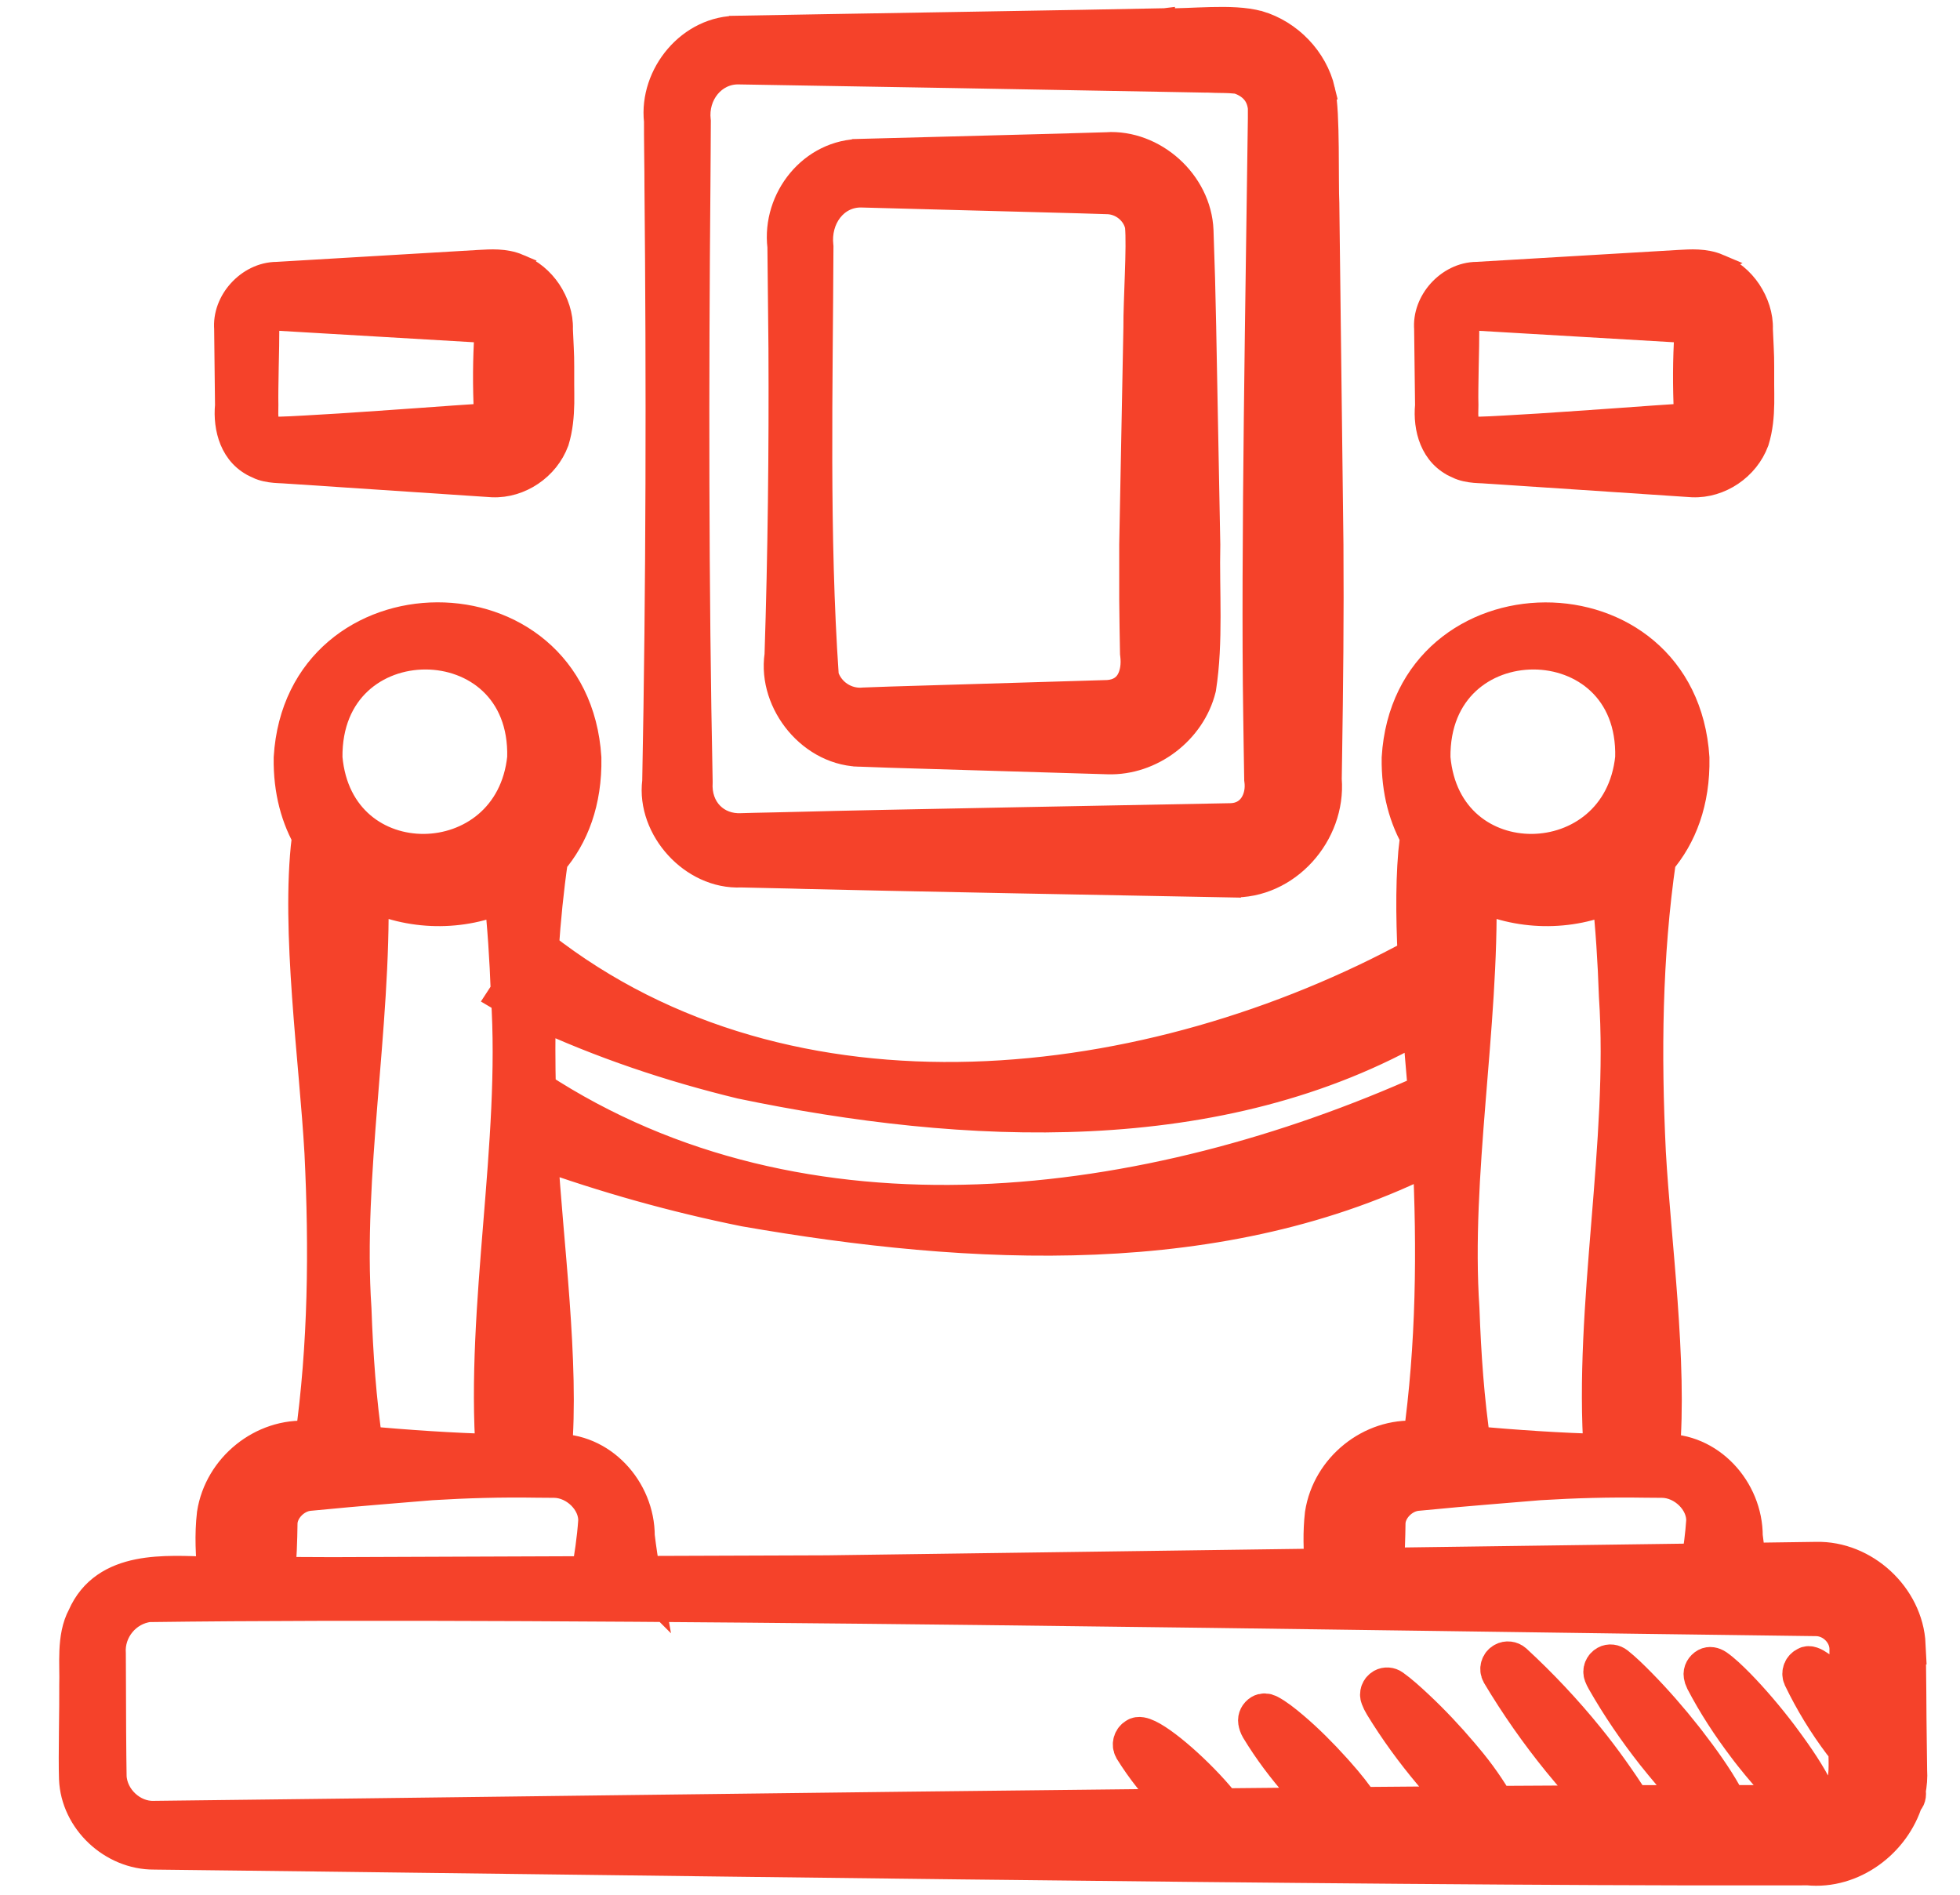
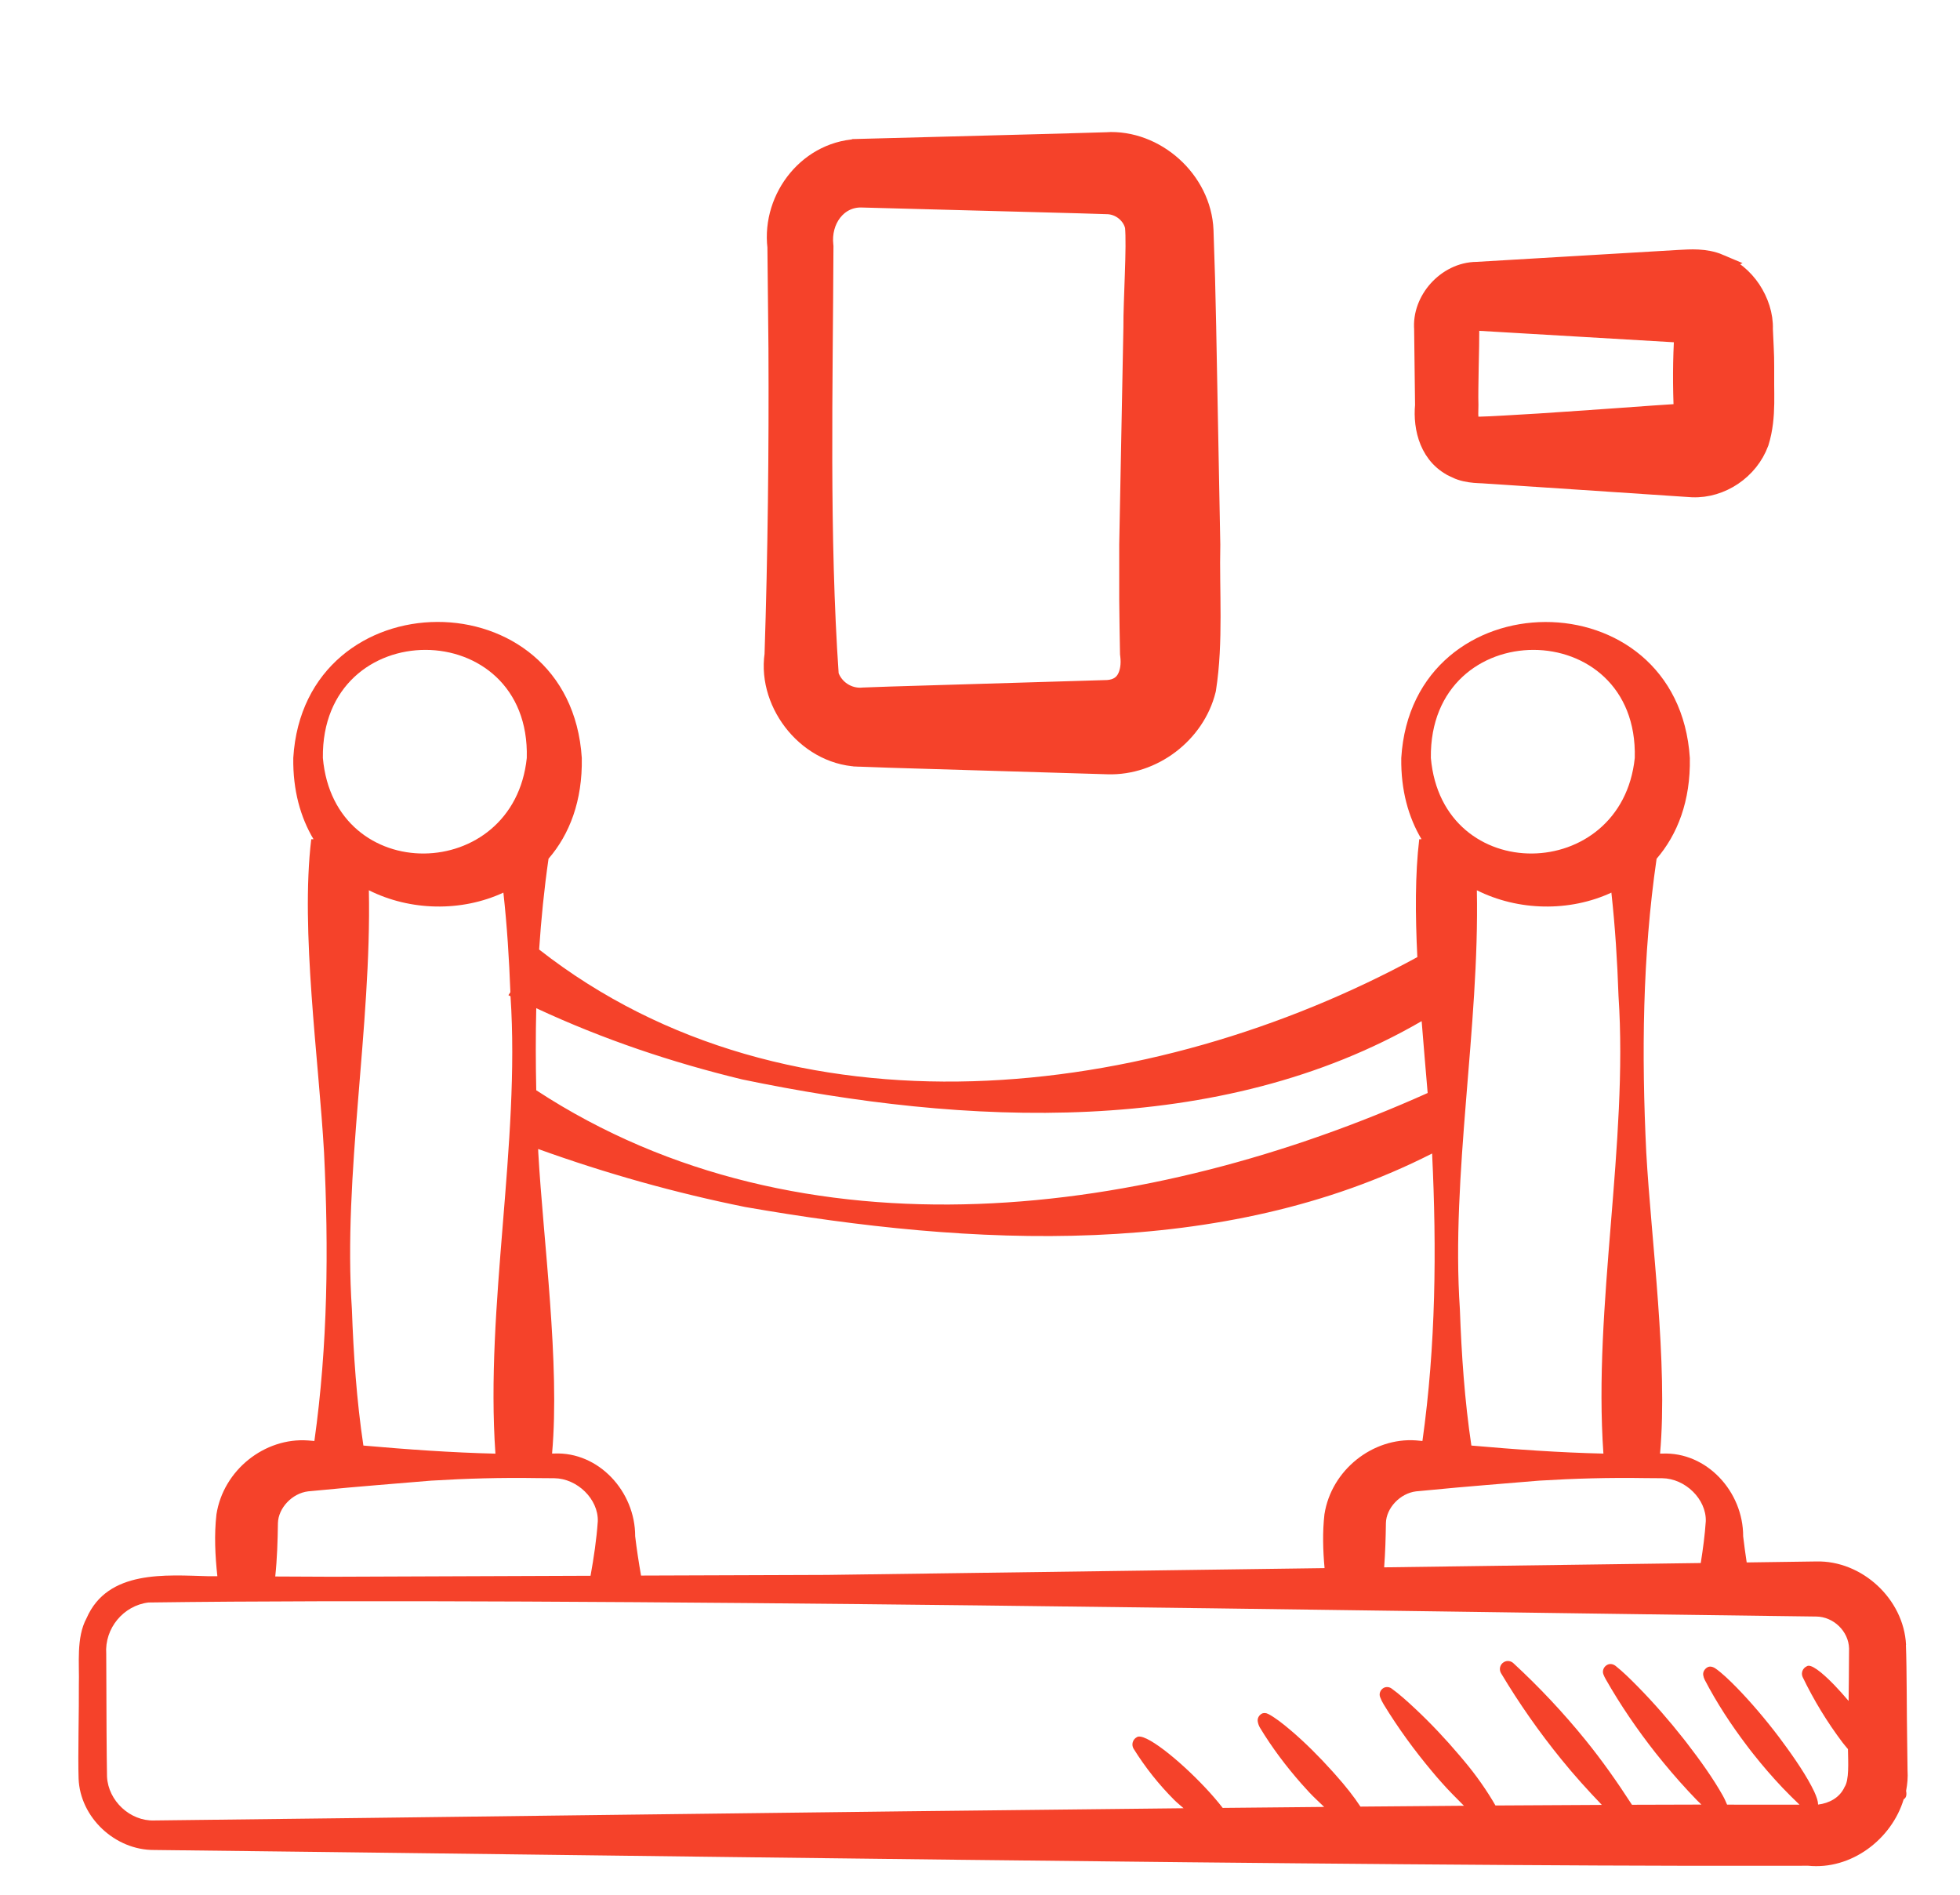
<svg xmlns="http://www.w3.org/2000/svg" width="30" height="29" viewBox="0 0 30 29" fill="none">
  <mask id="path-1-outside-1_912_25628" maskUnits="userSpaceOnUse" x="0.199" y="8.519" width="30" height="21" fill="black">
-     <rect fill="white" x="0.199" y="8.519" width="30" height="21" />
-     <path d="M29.174 25.175C29.14 24.473 28.498 23.881 27.798 23.899C27.798 23.899 26.874 23.912 26.735 23.914C26.714 23.779 26.697 23.643 26.681 23.514C26.683 22.831 26.123 22.218 25.442 22.248C25.431 22.248 25.419 22.248 25.409 22.248C25.532 20.869 25.274 18.989 25.198 17.641C25.125 16.137 25.139 14.637 25.356 13.144C25.676 12.772 25.877 12.259 25.865 11.602C25.686 8.812 21.616 8.84 21.448 11.602C21.441 12.098 21.559 12.511 21.758 12.845H21.723C21.659 13.38 21.662 14.004 21.694 14.649C17.629 16.865 12.088 17.538 8.252 14.533C8.283 14.069 8.329 13.606 8.396 13.143C8.717 12.771 8.917 12.258 8.905 11.601C8.727 8.811 4.656 8.839 4.489 11.601C4.482 12.097 4.6 12.511 4.799 12.845H4.764C4.596 14.236 4.881 16.232 4.96 17.641C5.032 19.117 5.018 20.589 4.812 22.055C4.78 22.052 4.747 22.049 4.715 22.047C4.051 21.999 3.418 22.501 3.313 23.178C3.277 23.492 3.293 23.81 3.327 24.125H3.193C2.539 24.108 1.649 24.023 1.325 24.767C1.163 25.065 1.217 25.471 1.207 25.788C1.211 26.135 1.191 26.879 1.203 27.221C1.225 27.818 1.763 28.319 2.359 28.315C8.382 28.382 21.07 28.568 26.964 28.557H27.437L27.673 28.556C28.337 28.624 28.954 28.149 29.138 27.539C29.174 27.519 29.188 27.477 29.175 27.41C29.195 27.307 29.204 27.202 29.197 27.095L29.191 26.622C29.184 26.259 29.187 25.54 29.172 25.175L29.174 25.175ZM26.109 23.283C26.095 23.493 26.066 23.709 26.032 23.923C25.033 23.936 23.57 23.956 21.186 23.989C21.203 23.763 21.21 23.537 21.213 23.311C21.218 23.083 21.428 22.856 21.675 22.826L21.944 22.801C22.287 22.765 23.204 22.692 23.559 22.662C24.097 22.629 24.635 22.614 25.174 22.623L25.442 22.625C25.795 22.629 26.119 22.946 26.109 23.283ZM9.812 24.116C9.777 23.915 9.745 23.709 9.722 23.513C9.724 22.83 9.164 22.217 8.483 22.247C8.472 22.247 8.46 22.247 8.45 22.247C8.573 20.868 8.315 18.988 8.239 17.64C8.238 17.622 8.238 17.604 8.237 17.586C9.283 17.963 10.338 18.258 11.407 18.474C14.862 19.075 18.708 19.29 21.92 17.655C21.991 19.126 21.977 20.594 21.772 22.055C21.74 22.052 21.706 22.049 21.674 22.046C21.011 21.999 20.377 22.5 20.272 23.178C20.241 23.45 20.249 23.727 20.274 24.001C16.465 24.053 12.657 24.105 12.657 24.105L9.811 24.115L9.812 24.116ZM22.521 22.125C22.417 21.429 22.37 20.733 22.345 20.038C22.207 17.985 22.647 15.721 22.605 13.626C23.239 13.944 24.023 13.959 24.664 13.662C24.722 14.188 24.755 14.716 24.773 15.242C24.924 17.491 24.384 19.992 24.542 22.248C23.871 22.233 23.189 22.184 22.521 22.125ZM25.022 11.601C24.822 13.525 22.075 13.577 21.901 11.601C21.873 9.39 25.081 9.401 25.022 11.601ZM11.359 16.521C14.761 17.228 18.661 17.427 21.76 15.629C21.79 16.006 21.822 16.374 21.852 16.729C17.603 18.636 12.295 19.363 8.208 16.687C8.199 16.268 8.198 15.849 8.208 15.431C9.238 15.911 10.287 16.261 11.359 16.521ZM8.063 11.601C7.863 13.525 5.116 13.577 4.942 11.601C4.914 9.39 8.122 9.401 8.063 11.601ZM5.386 20.038C5.248 17.985 5.688 15.721 5.646 13.626C6.28 13.944 7.064 13.959 7.705 13.662C7.761 14.17 7.793 14.678 7.812 15.186L7.782 15.232C7.792 15.238 7.804 15.242 7.814 15.248C7.964 17.495 7.425 19.994 7.583 22.249C6.912 22.233 6.23 22.184 5.562 22.125C5.458 21.43 5.411 20.733 5.386 20.038ZM4.254 23.311C4.26 23.083 4.469 22.856 4.716 22.826L4.985 22.801C5.328 22.765 6.245 22.692 6.6 22.662C7.138 22.629 7.676 22.614 8.215 22.623L8.484 22.625C8.837 22.629 9.16 22.946 9.15 23.283C9.131 23.558 9.089 23.841 9.039 24.118L5.087 24.133C5.087 24.133 4.661 24.131 4.213 24.129C4.242 23.857 4.25 23.583 4.254 23.311ZM28.232 27.354C28.156 27.517 27.997 27.599 27.828 27.62C27.828 27.571 27.807 27.505 27.769 27.422C27.662 27.196 27.476 26.919 27.269 26.641C27.255 26.622 27.241 26.602 27.227 26.584C27.02 26.311 26.793 26.045 26.581 25.828C26.461 25.706 26.35 25.601 26.256 25.536C26.211 25.506 26.168 25.501 26.136 25.518C26.089 25.544 26.062 25.593 26.07 25.64C26.074 25.664 26.081 25.688 26.093 25.711C26.278 26.066 26.496 26.398 26.735 26.714C26.769 26.76 26.804 26.805 26.84 26.85C26.98 27.027 27.128 27.198 27.284 27.363C27.368 27.451 27.455 27.537 27.544 27.622H26.965C26.794 27.621 26.616 27.621 26.435 27.621C26.415 27.577 26.399 27.535 26.37 27.484C26.224 27.223 26.026 26.946 25.814 26.671C25.798 26.651 25.783 26.631 25.767 26.611C25.546 26.33 25.307 26.057 25.07 25.816C24.952 25.696 24.839 25.585 24.729 25.498C24.688 25.466 24.638 25.46 24.599 25.482C24.546 25.511 24.521 25.573 24.542 25.627C24.552 25.653 24.564 25.678 24.579 25.704C24.804 26.099 25.059 26.471 25.337 26.825C25.378 26.877 25.419 26.928 25.46 26.977C25.623 27.176 25.795 27.369 25.974 27.554C25.997 27.577 26.02 27.598 26.042 27.62C25.702 27.62 25.348 27.622 24.979 27.623C24.757 27.28 24.523 26.946 24.267 26.631C23.928 26.213 23.559 25.82 23.161 25.453C23.123 25.42 23.067 25.412 23.021 25.438C22.961 25.471 22.94 25.546 22.973 25.606C23.251 26.071 23.56 26.512 23.899 26.929C24.094 27.17 24.303 27.401 24.518 27.625C23.999 27.628 23.455 27.631 22.89 27.634C22.765 27.417 22.599 27.174 22.396 26.935C22.379 26.913 22.361 26.893 22.343 26.872C22.127 26.617 21.895 26.371 21.663 26.154C21.537 26.036 21.416 25.927 21.3 25.844C21.263 25.817 21.215 25.814 21.177 25.835C21.126 25.865 21.104 25.925 21.125 25.977C21.139 26.014 21.157 26.051 21.179 26.087C21.401 26.451 21.651 26.793 21.922 27.116C21.967 27.17 22.012 27.223 22.059 27.275C22.169 27.401 22.289 27.519 22.407 27.638C21.893 27.642 21.365 27.646 20.823 27.651C20.726 27.502 20.594 27.335 20.443 27.166C20.427 27.148 20.41 27.129 20.394 27.111C20.19 26.884 19.968 26.663 19.759 26.486C19.63 26.376 19.512 26.285 19.413 26.234C19.376 26.214 19.337 26.214 19.309 26.231C19.267 26.257 19.244 26.302 19.251 26.347C19.256 26.379 19.267 26.412 19.285 26.443C19.471 26.751 19.686 27.035 19.92 27.301C19.959 27.345 19.998 27.388 20.038 27.431C20.111 27.51 20.191 27.581 20.268 27.656C19.758 27.661 19.24 27.665 18.715 27.671C18.638 27.572 18.547 27.466 18.448 27.361C18.245 27.145 18.011 26.931 17.814 26.782C17.616 26.632 17.455 26.547 17.398 26.59C17.337 26.624 17.315 26.701 17.349 26.762C17.529 27.051 17.738 27.314 17.974 27.55C18.019 27.595 18.069 27.633 18.116 27.676C12.458 27.734 6.148 27.821 2.36 27.863C1.992 27.876 1.656 27.562 1.638 27.193C1.632 26.894 1.628 26.103 1.628 25.788L1.626 25.314C1.599 24.922 1.889 24.574 2.272 24.527C8.689 24.44 21.256 24.662 27.799 24.742C28.063 24.744 28.295 24.967 28.302 25.23L28.299 25.676L28.295 26.034C28.22 25.946 28.145 25.861 28.075 25.789C27.877 25.585 27.715 25.462 27.656 25.503C27.593 25.531 27.563 25.604 27.591 25.667C27.763 26.024 27.967 26.358 28.202 26.67C28.228 26.705 28.258 26.737 28.285 26.771C28.288 26.97 28.306 27.249 28.231 27.354L28.232 27.354Z" />
-   </mask>
+     </mask>
  <path d="M29.174 25.175C29.14 24.473 28.498 23.881 27.798 23.899C27.798 23.899 26.874 23.912 26.735 23.914C26.714 23.779 26.697 23.643 26.681 23.514C26.683 22.831 26.123 22.218 25.442 22.248C25.431 22.248 25.419 22.248 25.409 22.248C25.532 20.869 25.274 18.989 25.198 17.641C25.125 16.137 25.139 14.637 25.356 13.144C25.676 12.772 25.877 12.259 25.865 11.602C25.686 8.812 21.616 8.84 21.448 11.602C21.441 12.098 21.559 12.511 21.758 12.845H21.723C21.659 13.38 21.662 14.004 21.694 14.649C17.629 16.865 12.088 17.538 8.252 14.533C8.283 14.069 8.329 13.606 8.396 13.143C8.717 12.771 8.917 12.258 8.905 11.601C8.727 8.811 4.656 8.839 4.489 11.601C4.482 12.097 4.6 12.511 4.799 12.845H4.764C4.596 14.236 4.881 16.232 4.96 17.641C5.032 19.117 5.018 20.589 4.812 22.055C4.78 22.052 4.747 22.049 4.715 22.047C4.051 21.999 3.418 22.501 3.313 23.178C3.277 23.492 3.293 23.81 3.327 24.125H3.193C2.539 24.108 1.649 24.023 1.325 24.767C1.163 25.065 1.217 25.471 1.207 25.788C1.211 26.135 1.191 26.879 1.203 27.221C1.225 27.818 1.763 28.319 2.359 28.315C8.382 28.382 21.07 28.568 26.964 28.557H27.437L27.673 28.556C28.337 28.624 28.954 28.149 29.138 27.539C29.174 27.519 29.188 27.477 29.175 27.41C29.195 27.307 29.204 27.202 29.197 27.095L29.191 26.622C29.184 26.259 29.187 25.54 29.172 25.175L29.174 25.175ZM26.109 23.283C26.095 23.493 26.066 23.709 26.032 23.923C25.033 23.936 23.57 23.956 21.186 23.989C21.203 23.763 21.21 23.537 21.213 23.311C21.218 23.083 21.428 22.856 21.675 22.826L21.944 22.801C22.287 22.765 23.204 22.692 23.559 22.662C24.097 22.629 24.635 22.614 25.174 22.623L25.442 22.625C25.795 22.629 26.119 22.946 26.109 23.283ZM9.812 24.116C9.777 23.915 9.745 23.709 9.722 23.513C9.724 22.83 9.164 22.217 8.483 22.247C8.472 22.247 8.46 22.247 8.45 22.247C8.573 20.868 8.315 18.988 8.239 17.64C8.238 17.622 8.238 17.604 8.237 17.586C9.283 17.963 10.338 18.258 11.407 18.474C14.862 19.075 18.708 19.29 21.92 17.655C21.991 19.126 21.977 20.594 21.772 22.055C21.74 22.052 21.706 22.049 21.674 22.046C21.011 21.999 20.377 22.5 20.272 23.178C20.241 23.45 20.249 23.727 20.274 24.001C16.465 24.053 12.657 24.105 12.657 24.105L9.811 24.115L9.812 24.116ZM22.521 22.125C22.417 21.429 22.37 20.733 22.345 20.038C22.207 17.985 22.647 15.721 22.605 13.626C23.239 13.944 24.023 13.959 24.664 13.662C24.722 14.188 24.755 14.716 24.773 15.242C24.924 17.491 24.384 19.992 24.542 22.248C23.871 22.233 23.189 22.184 22.521 22.125ZM25.022 11.601C24.822 13.525 22.075 13.577 21.901 11.601C21.873 9.39 25.081 9.401 25.022 11.601ZM11.359 16.521C14.761 17.228 18.661 17.427 21.76 15.629C21.79 16.006 21.822 16.374 21.852 16.729C17.603 18.636 12.295 19.363 8.208 16.687C8.199 16.268 8.198 15.849 8.208 15.431C9.238 15.911 10.287 16.261 11.359 16.521ZM8.063 11.601C7.863 13.525 5.116 13.577 4.942 11.601C4.914 9.39 8.122 9.401 8.063 11.601ZM5.386 20.038C5.248 17.985 5.688 15.721 5.646 13.626C6.28 13.944 7.064 13.959 7.705 13.662C7.761 14.17 7.793 14.678 7.812 15.186L7.782 15.232C7.792 15.238 7.804 15.242 7.814 15.248C7.964 17.495 7.425 19.994 7.583 22.249C6.912 22.233 6.23 22.184 5.562 22.125C5.458 21.43 5.411 20.733 5.386 20.038ZM4.254 23.311C4.26 23.083 4.469 22.856 4.716 22.826L4.985 22.801C5.328 22.765 6.245 22.692 6.6 22.662C7.138 22.629 7.676 22.614 8.215 22.623L8.484 22.625C8.837 22.629 9.16 22.946 9.15 23.283C9.131 23.558 9.089 23.841 9.039 24.118L5.087 24.133C5.087 24.133 4.661 24.131 4.213 24.129C4.242 23.857 4.25 23.583 4.254 23.311ZM28.232 27.354C28.156 27.517 27.997 27.599 27.828 27.62C27.828 27.571 27.807 27.505 27.769 27.422C27.662 27.196 27.476 26.919 27.269 26.641C27.255 26.622 27.241 26.602 27.227 26.584C27.02 26.311 26.793 26.045 26.581 25.828C26.461 25.706 26.35 25.601 26.256 25.536C26.211 25.506 26.168 25.501 26.136 25.518C26.089 25.544 26.062 25.593 26.07 25.64C26.074 25.664 26.081 25.688 26.093 25.711C26.278 26.066 26.496 26.398 26.735 26.714C26.769 26.76 26.804 26.805 26.84 26.85C26.98 27.027 27.128 27.198 27.284 27.363C27.368 27.451 27.455 27.537 27.544 27.622H26.965C26.794 27.621 26.616 27.621 26.435 27.621C26.415 27.577 26.399 27.535 26.37 27.484C26.224 27.223 26.026 26.946 25.814 26.671C25.798 26.651 25.783 26.631 25.767 26.611C25.546 26.33 25.307 26.057 25.07 25.816C24.952 25.696 24.839 25.585 24.729 25.498C24.688 25.466 24.638 25.46 24.599 25.482C24.546 25.511 24.521 25.573 24.542 25.627C24.552 25.653 24.564 25.678 24.579 25.704C24.804 26.099 25.059 26.471 25.337 26.825C25.378 26.877 25.419 26.928 25.46 26.977C25.623 27.176 25.795 27.369 25.974 27.554C25.997 27.577 26.02 27.598 26.042 27.62C25.702 27.62 25.348 27.622 24.979 27.623C24.757 27.28 24.523 26.946 24.267 26.631C23.928 26.213 23.559 25.82 23.161 25.453C23.123 25.42 23.067 25.412 23.021 25.438C22.961 25.471 22.94 25.546 22.973 25.606C23.251 26.071 23.56 26.512 23.899 26.929C24.094 27.17 24.303 27.401 24.518 27.625C23.999 27.628 23.455 27.631 22.89 27.634C22.765 27.417 22.599 27.174 22.396 26.935C22.379 26.913 22.361 26.893 22.343 26.872C22.127 26.617 21.895 26.371 21.663 26.154C21.537 26.036 21.416 25.927 21.3 25.844C21.263 25.817 21.215 25.814 21.177 25.835C21.126 25.865 21.104 25.925 21.125 25.977C21.139 26.014 21.157 26.051 21.179 26.087C21.401 26.451 21.651 26.793 21.922 27.116C21.967 27.17 22.012 27.223 22.059 27.275C22.169 27.401 22.289 27.519 22.407 27.638C21.893 27.642 21.365 27.646 20.823 27.651C20.726 27.502 20.594 27.335 20.443 27.166C20.427 27.148 20.41 27.129 20.394 27.111C20.19 26.884 19.968 26.663 19.759 26.486C19.63 26.376 19.512 26.285 19.413 26.234C19.376 26.214 19.337 26.214 19.309 26.231C19.267 26.257 19.244 26.302 19.251 26.347C19.256 26.379 19.267 26.412 19.285 26.443C19.471 26.751 19.686 27.035 19.92 27.301C19.959 27.345 19.998 27.388 20.038 27.431C20.111 27.51 20.191 27.581 20.268 27.656C19.758 27.661 19.24 27.665 18.715 27.671C18.638 27.572 18.547 27.466 18.448 27.361C18.245 27.145 18.011 26.931 17.814 26.782C17.616 26.632 17.455 26.547 17.398 26.59C17.337 26.624 17.315 26.701 17.349 26.762C17.529 27.051 17.738 27.314 17.974 27.55C18.019 27.595 18.069 27.633 18.116 27.676C12.458 27.734 6.148 27.821 2.36 27.863C1.992 27.876 1.656 27.562 1.638 27.193C1.632 26.894 1.628 26.103 1.628 25.788L1.626 25.314C1.599 24.922 1.889 24.574 2.272 24.527C8.689 24.44 21.256 24.662 27.799 24.742C28.063 24.744 28.295 24.967 28.302 25.23L28.299 25.676L28.295 26.034C28.22 25.946 28.145 25.861 28.075 25.789C27.877 25.585 27.715 25.462 27.656 25.503C27.593 25.531 27.563 25.604 27.591 25.667C27.763 26.024 27.967 26.358 28.202 26.67C28.228 26.705 28.258 26.737 28.285 26.771C28.288 26.97 28.306 27.249 28.231 27.354L28.232 27.354Z" fill="#F5422A" />
  <path d="M29.174 25.175C29.14 24.473 28.498 23.881 27.798 23.899C27.798 23.899 26.874 23.912 26.735 23.914C26.714 23.779 26.697 23.643 26.681 23.514C26.683 22.831 26.123 22.218 25.442 22.248C25.431 22.248 25.419 22.248 25.409 22.248C25.532 20.869 25.274 18.989 25.198 17.641C25.125 16.137 25.139 14.637 25.356 13.144C25.676 12.772 25.877 12.259 25.865 11.602C25.686 8.812 21.616 8.84 21.448 11.602C21.441 12.098 21.559 12.511 21.758 12.845H21.723C21.659 13.38 21.662 14.004 21.694 14.649C17.629 16.865 12.088 17.538 8.252 14.533C8.283 14.069 8.329 13.606 8.396 13.143C8.717 12.771 8.917 12.258 8.905 11.601C8.727 8.811 4.656 8.839 4.489 11.601C4.482 12.097 4.6 12.511 4.799 12.845H4.764C4.596 14.236 4.881 16.232 4.96 17.641C5.032 19.117 5.018 20.589 4.812 22.055C4.78 22.052 4.747 22.049 4.715 22.047C4.051 21.999 3.418 22.501 3.313 23.178C3.277 23.492 3.293 23.81 3.327 24.125H3.193C2.539 24.108 1.649 24.023 1.325 24.767C1.163 25.065 1.217 25.471 1.207 25.788C1.211 26.135 1.191 26.879 1.203 27.221C1.225 27.818 1.763 28.319 2.359 28.315C8.382 28.382 21.07 28.568 26.964 28.557H27.437L27.673 28.556C28.337 28.624 28.954 28.149 29.138 27.539C29.174 27.519 29.188 27.477 29.175 27.41C29.195 27.307 29.204 27.202 29.197 27.095L29.191 26.622C29.184 26.259 29.187 25.54 29.172 25.175L29.174 25.175ZM26.109 23.283C26.095 23.493 26.066 23.709 26.032 23.923C25.033 23.936 23.57 23.956 21.186 23.989C21.203 23.763 21.21 23.537 21.213 23.311C21.218 23.083 21.428 22.856 21.675 22.826L21.944 22.801C22.287 22.765 23.204 22.692 23.559 22.662C24.097 22.629 24.635 22.614 25.174 22.623L25.442 22.625C25.795 22.629 26.119 22.946 26.109 23.283ZM9.812 24.116C9.777 23.915 9.745 23.709 9.722 23.513C9.724 22.83 9.164 22.217 8.483 22.247C8.472 22.247 8.46 22.247 8.45 22.247C8.573 20.868 8.315 18.988 8.239 17.64C8.238 17.622 8.238 17.604 8.237 17.586C9.283 17.963 10.338 18.258 11.407 18.474C14.862 19.075 18.708 19.29 21.92 17.655C21.991 19.126 21.977 20.594 21.772 22.055C21.74 22.052 21.706 22.049 21.674 22.046C21.011 21.999 20.377 22.5 20.272 23.178C20.241 23.45 20.249 23.727 20.274 24.001C16.465 24.053 12.657 24.105 12.657 24.105L9.811 24.115L9.812 24.116ZM22.521 22.125C22.417 21.429 22.37 20.733 22.345 20.038C22.207 17.985 22.647 15.721 22.605 13.626C23.239 13.944 24.023 13.959 24.664 13.662C24.722 14.188 24.755 14.716 24.773 15.242C24.924 17.491 24.384 19.992 24.542 22.248C23.871 22.233 23.189 22.184 22.521 22.125ZM25.022 11.601C24.822 13.525 22.075 13.577 21.901 11.601C21.873 9.39 25.081 9.401 25.022 11.601ZM11.359 16.521C14.761 17.228 18.661 17.427 21.76 15.629C21.79 16.006 21.822 16.374 21.852 16.729C17.603 18.636 12.295 19.363 8.208 16.687C8.199 16.268 8.198 15.849 8.208 15.431C9.238 15.911 10.287 16.261 11.359 16.521ZM8.063 11.601C7.863 13.525 5.116 13.577 4.942 11.601C4.914 9.39 8.122 9.401 8.063 11.601ZM5.386 20.038C5.248 17.985 5.688 15.721 5.646 13.626C6.28 13.944 7.064 13.959 7.705 13.662C7.761 14.17 7.793 14.678 7.812 15.186L7.782 15.232C7.792 15.238 7.804 15.242 7.814 15.248C7.964 17.495 7.425 19.994 7.583 22.249C6.912 22.233 6.23 22.184 5.562 22.125C5.458 21.43 5.411 20.733 5.386 20.038ZM4.254 23.311C4.26 23.083 4.469 22.856 4.716 22.826L4.985 22.801C5.328 22.765 6.245 22.692 6.6 22.662C7.138 22.629 7.676 22.614 8.215 22.623L8.484 22.625C8.837 22.629 9.16 22.946 9.15 23.283C9.131 23.558 9.089 23.841 9.039 24.118L5.087 24.133C5.087 24.133 4.661 24.131 4.213 24.129C4.242 23.857 4.25 23.583 4.254 23.311ZM28.232 27.354C28.156 27.517 27.997 27.599 27.828 27.62C27.828 27.571 27.807 27.505 27.769 27.422C27.662 27.196 27.476 26.919 27.269 26.641C27.255 26.622 27.241 26.602 27.227 26.584C27.02 26.311 26.793 26.045 26.581 25.828C26.461 25.706 26.35 25.601 26.256 25.536C26.211 25.506 26.168 25.501 26.136 25.518C26.089 25.544 26.062 25.593 26.07 25.64C26.074 25.664 26.081 25.688 26.093 25.711C26.278 26.066 26.496 26.398 26.735 26.714C26.769 26.76 26.804 26.805 26.84 26.85C26.98 27.027 27.128 27.198 27.284 27.363C27.368 27.451 27.455 27.537 27.544 27.622H26.965C26.794 27.621 26.616 27.621 26.435 27.621C26.415 27.577 26.399 27.535 26.37 27.484C26.224 27.223 26.026 26.946 25.814 26.671C25.798 26.651 25.783 26.631 25.767 26.611C25.546 26.33 25.307 26.057 25.07 25.816C24.952 25.696 24.839 25.585 24.729 25.498C24.688 25.466 24.638 25.46 24.599 25.482C24.546 25.511 24.521 25.573 24.542 25.627C24.552 25.653 24.564 25.678 24.579 25.704C24.804 26.099 25.059 26.471 25.337 26.825C25.378 26.877 25.419 26.928 25.46 26.977C25.623 27.176 25.795 27.369 25.974 27.554C25.997 27.577 26.02 27.598 26.042 27.62C25.702 27.62 25.348 27.622 24.979 27.623C24.757 27.28 24.523 26.946 24.267 26.631C23.928 26.213 23.559 25.82 23.161 25.453C23.123 25.42 23.067 25.412 23.021 25.438C22.961 25.471 22.94 25.546 22.973 25.606C23.251 26.071 23.56 26.512 23.899 26.929C24.094 27.17 24.303 27.401 24.518 27.625C23.999 27.628 23.455 27.631 22.89 27.634C22.765 27.417 22.599 27.174 22.396 26.935C22.379 26.913 22.361 26.893 22.343 26.872C22.127 26.617 21.895 26.371 21.663 26.154C21.537 26.036 21.416 25.927 21.3 25.844C21.263 25.817 21.215 25.814 21.177 25.835C21.126 25.865 21.104 25.925 21.125 25.977C21.139 26.014 21.157 26.051 21.179 26.087C21.401 26.451 21.651 26.793 21.922 27.116C21.967 27.17 22.012 27.223 22.059 27.275C22.169 27.401 22.289 27.519 22.407 27.638C21.893 27.642 21.365 27.646 20.823 27.651C20.726 27.502 20.594 27.335 20.443 27.166C20.427 27.148 20.41 27.129 20.394 27.111C20.19 26.884 19.968 26.663 19.759 26.486C19.63 26.376 19.512 26.285 19.413 26.234C19.376 26.214 19.337 26.214 19.309 26.231C19.267 26.257 19.244 26.302 19.251 26.347C19.256 26.379 19.267 26.412 19.285 26.443C19.471 26.751 19.686 27.035 19.92 27.301C19.959 27.345 19.998 27.388 20.038 27.431C20.111 27.51 20.191 27.581 20.268 27.656C19.758 27.661 19.24 27.665 18.715 27.671C18.638 27.572 18.547 27.466 18.448 27.361C18.245 27.145 18.011 26.931 17.814 26.782C17.616 26.632 17.455 26.547 17.398 26.59C17.337 26.624 17.315 26.701 17.349 26.762C17.529 27.051 17.738 27.314 17.974 27.55C18.019 27.595 18.069 27.633 18.116 27.676C12.458 27.734 6.148 27.821 2.36 27.863C1.992 27.876 1.656 27.562 1.638 27.193C1.632 26.894 1.628 26.103 1.628 25.788L1.626 25.314C1.599 24.922 1.889 24.574 2.272 24.527C8.689 24.44 21.256 24.662 27.799 24.742C28.063 24.744 28.295 24.967 28.302 25.23L28.299 25.676L28.295 26.034C28.22 25.946 28.145 25.861 28.075 25.789C27.877 25.585 27.715 25.462 27.656 25.503C27.593 25.531 27.563 25.604 27.591 25.667C27.763 26.024 27.967 26.358 28.202 26.67C28.228 26.705 28.258 26.737 28.285 26.771C28.288 26.97 28.306 27.249 28.231 27.354L28.232 27.354Z" stroke="#F5422A" stroke-width="0.6" mask="url(#path-1-outside-1_912_25628)" />
-   <path d="M18.537 0.258C18.791 0.252 19.062 0.256 19.278 0.316H19.281C19.769 0.461 20.167 0.872 20.285 1.372H20.284C20.306 1.46 20.319 1.597 20.327 1.745C20.335 1.899 20.339 2.078 20.341 2.256C20.345 2.617 20.342 2.963 20.35 3.113V3.12L20.413 8.335V8.336C20.421 9.417 20.409 10.518 20.392 11.599L20.387 11.925C20.455 12.793 19.734 13.616 18.845 13.585V13.586C17.877 13.569 13.187 13.479 12.325 13.456H12.322C12.223 13.452 12.03 13.448 11.836 13.444C11.643 13.441 11.447 13.437 11.346 13.434V13.433C10.952 13.451 10.588 13.264 10.337 12.989C10.085 12.714 9.932 12.335 9.98 11.953C10.038 8.991 10.043 5.81 10.014 2.838V2.835C10.015 2.738 10.012 2.545 10.01 2.349C10.008 2.155 10.006 1.958 10.007 1.858C9.927 1.124 10.528 0.378 11.309 0.391V0.39C12.28 0.371 16.964 0.297 17.826 0.276L17.834 0.275V0.276C18.03 0.282 18.272 0.264 18.537 0.258ZM11.307 1.142C10.955 1.134 10.684 1.462 10.729 1.841L10.73 1.849V1.858C10.731 2.052 10.724 2.637 10.724 2.836V2.838C10.698 5.816 10.697 8.993 10.758 11.96V11.973C10.733 12.361 11.005 12.613 11.344 12.596H11.346C11.538 12.589 12.129 12.58 12.325 12.573C13.158 12.548 17.901 12.462 18.843 12.443C18.975 12.438 19.068 12.378 19.126 12.292C19.187 12.202 19.215 12.076 19.195 11.944L19.194 11.936V11.927C19.189 11.732 19.183 11.146 19.179 10.947V10.946C19.14 8.523 19.219 4.254 19.25 1.816V1.803H19.251C19.264 1.67 19.242 1.565 19.197 1.485C19.152 1.407 19.078 1.342 18.965 1.297L18.961 1.295C18.955 1.292 18.933 1.287 18.892 1.282C18.852 1.278 18.805 1.275 18.754 1.274C18.664 1.271 18.535 1.272 18.474 1.269V1.268L17.826 1.256C16.989 1.239 12.251 1.157 11.309 1.142H11.307Z" fill="#F5422A" stroke="#F5422A" stroke-width="0.3" />
  <path d="M16.933 2.173C17.684 2.128 18.392 2.76 18.424 3.523L18.448 4.263L18.465 5.001V5.003L18.528 8.334V8.34C18.52 8.702 18.532 9.06 18.532 9.434C18.532 9.803 18.521 10.177 18.463 10.548L18.46 10.561C18.294 11.229 17.642 11.722 16.958 11.701L13.628 11.601H13.627L13.21 11.586V11.585C12.796 11.593 12.428 11.388 12.18 11.093C11.934 10.8 11.796 10.408 11.852 10.019C11.902 8.492 11.92 6.896 11.912 5.331L11.896 3.78C11.807 3.022 12.39 2.275 13.19 2.276V2.275L16.52 2.187V2.186L16.933 2.174V2.173ZM13.19 3.026C12.818 3.016 12.56 3.364 12.606 3.761L12.607 3.77V3.778C12.598 5.933 12.541 8.207 12.688 10.335C12.762 10.552 12.976 10.692 13.204 10.674L13.21 10.673L13.627 10.658H13.628L16.958 10.558C17.102 10.546 17.187 10.483 17.237 10.399C17.292 10.306 17.315 10.172 17.295 10.022L17.294 10.014L17.293 10.005C17.287 9.727 17.284 9.449 17.281 9.17V8.334L17.345 5.003C17.343 4.819 17.357 4.501 17.367 4.2C17.378 3.895 17.383 3.611 17.369 3.466C17.327 3.279 17.147 3.129 16.94 3.128H16.936L16.52 3.115L13.19 3.026Z" fill="#F5422A" stroke="#F5422A" stroke-width="0.3" />
-   <path d="M25.701 3.975C25.867 3.966 26.1 3.947 26.314 4.038L26.312 4.039C26.515 4.111 26.685 4.259 26.802 4.433C26.92 4.611 26.993 4.826 26.986 5.035V5.04C26.992 5.215 27.008 5.427 27.006 5.612V5.888C27.007 5.981 27.008 6.077 27.007 6.173C27.004 6.365 26.988 6.566 26.925 6.769L26.922 6.776C26.77 7.189 26.344 7.479 25.905 7.461H25.901L22.807 7.255H22.803C22.771 7.252 22.737 7.25 22.697 7.248C22.659 7.246 22.615 7.245 22.571 7.241C22.486 7.233 22.385 7.217 22.292 7.172V7.171C21.878 6.995 21.776 6.551 21.809 6.203L21.795 5.045L21.796 5.044C21.775 4.818 21.866 4.598 22.011 4.437C22.157 4.275 22.369 4.159 22.605 4.158L25.7 3.975H25.701ZM22.604 4.91C22.566 4.907 22.52 4.928 22.501 4.977L22.492 5.037V5.039C22.493 5.17 22.488 5.401 22.483 5.626C22.479 5.854 22.475 6.076 22.479 6.196V6.202C22.477 6.302 22.472 6.379 22.487 6.444C22.499 6.494 22.516 6.514 22.551 6.526C22.552 6.526 22.554 6.527 22.557 6.527C22.577 6.528 22.61 6.528 22.654 6.527C22.743 6.525 22.871 6.519 23.025 6.51C23.334 6.494 23.745 6.467 24.16 6.438C24.575 6.41 24.994 6.379 25.317 6.356C25.479 6.345 25.618 6.335 25.72 6.329C25.738 6.328 25.755 6.327 25.771 6.326C25.752 5.927 25.752 5.493 25.779 5.096L25.703 5.093H25.701L22.605 4.911L22.604 4.91Z" fill="#F5422A" stroke="#F5422A" stroke-width="0.3" />
-   <path d="M7.334 3.975C7.5 3.966 7.733 3.947 7.946 4.038L7.945 4.039C8.148 4.111 8.318 4.259 8.435 4.433C8.553 4.611 8.626 4.826 8.619 5.035V5.04C8.625 5.215 8.641 5.427 8.639 5.612V5.888C8.64 5.981 8.641 6.077 8.64 6.173C8.636 6.365 8.62 6.566 8.558 6.769L8.555 6.776C8.403 7.189 7.977 7.479 7.538 7.461H7.534L4.439 7.255H4.436C4.404 7.252 4.37 7.25 4.33 7.248C4.291 7.246 4.248 7.245 4.204 7.241C4.118 7.233 4.017 7.217 3.925 7.172V7.171C3.51 6.995 3.409 6.551 3.441 6.203L3.428 5.045L3.429 5.044C3.408 4.818 3.498 4.598 3.644 4.437C3.79 4.275 4.002 4.159 4.238 4.158L7.333 3.975H7.334ZM4.236 4.91C4.199 4.907 4.153 4.928 4.134 4.977L4.125 5.037V5.039C4.126 5.17 4.121 5.401 4.116 5.626C4.112 5.854 4.108 6.076 4.111 6.196V6.202C4.11 6.302 4.105 6.379 4.12 6.444C4.132 6.494 4.149 6.514 4.184 6.526C4.185 6.526 4.187 6.527 4.189 6.527C4.21 6.528 4.242 6.528 4.287 6.527C4.376 6.525 4.504 6.519 4.658 6.51C4.967 6.494 5.378 6.467 5.793 6.438C6.208 6.41 6.627 6.379 6.95 6.356C7.112 6.345 7.251 6.335 7.353 6.329C7.371 6.328 7.388 6.327 7.404 6.326C7.384 5.927 7.385 5.493 7.412 5.096L7.336 5.093H7.334L4.238 4.911L4.236 4.91Z" fill="#F5422A" stroke="#F5422A" stroke-width="0.3" />
+   <path d="M25.701 3.975C25.867 3.966 26.1 3.947 26.314 4.038L26.312 4.039C26.515 4.111 26.685 4.259 26.802 4.433C26.92 4.611 26.993 4.826 26.986 5.035V5.04C26.992 5.215 27.008 5.427 27.006 5.612V5.888C27.007 5.981 27.008 6.077 27.007 6.173C27.004 6.365 26.988 6.566 26.925 6.769L26.922 6.776C26.77 7.189 26.344 7.479 25.905 7.461H25.901L22.807 7.255H22.803C22.771 7.252 22.737 7.25 22.697 7.248C22.659 7.246 22.615 7.245 22.571 7.241C22.486 7.233 22.385 7.217 22.292 7.172V7.171C21.878 6.995 21.776 6.551 21.809 6.203L21.795 5.045L21.796 5.044C21.775 4.818 21.866 4.598 22.011 4.437C22.157 4.275 22.369 4.159 22.605 4.158L25.7 3.975H25.701ZM22.604 4.91C22.566 4.907 22.52 4.928 22.501 4.977L22.492 5.037V5.039C22.493 5.17 22.488 5.401 22.483 5.626C22.479 5.854 22.475 6.076 22.479 6.196V6.202C22.477 6.302 22.472 6.379 22.487 6.444C22.499 6.494 22.516 6.514 22.551 6.526C22.552 6.526 22.554 6.527 22.557 6.527C22.577 6.528 22.61 6.528 22.654 6.527C22.743 6.525 22.871 6.519 23.025 6.51C23.334 6.494 23.745 6.467 24.16 6.438C24.575 6.41 24.994 6.379 25.317 6.356C25.738 6.328 25.755 6.327 25.771 6.326C25.752 5.927 25.752 5.493 25.779 5.096L25.703 5.093H25.701L22.605 4.911L22.604 4.91Z" fill="#F5422A" stroke="#F5422A" stroke-width="0.3" />
</svg>